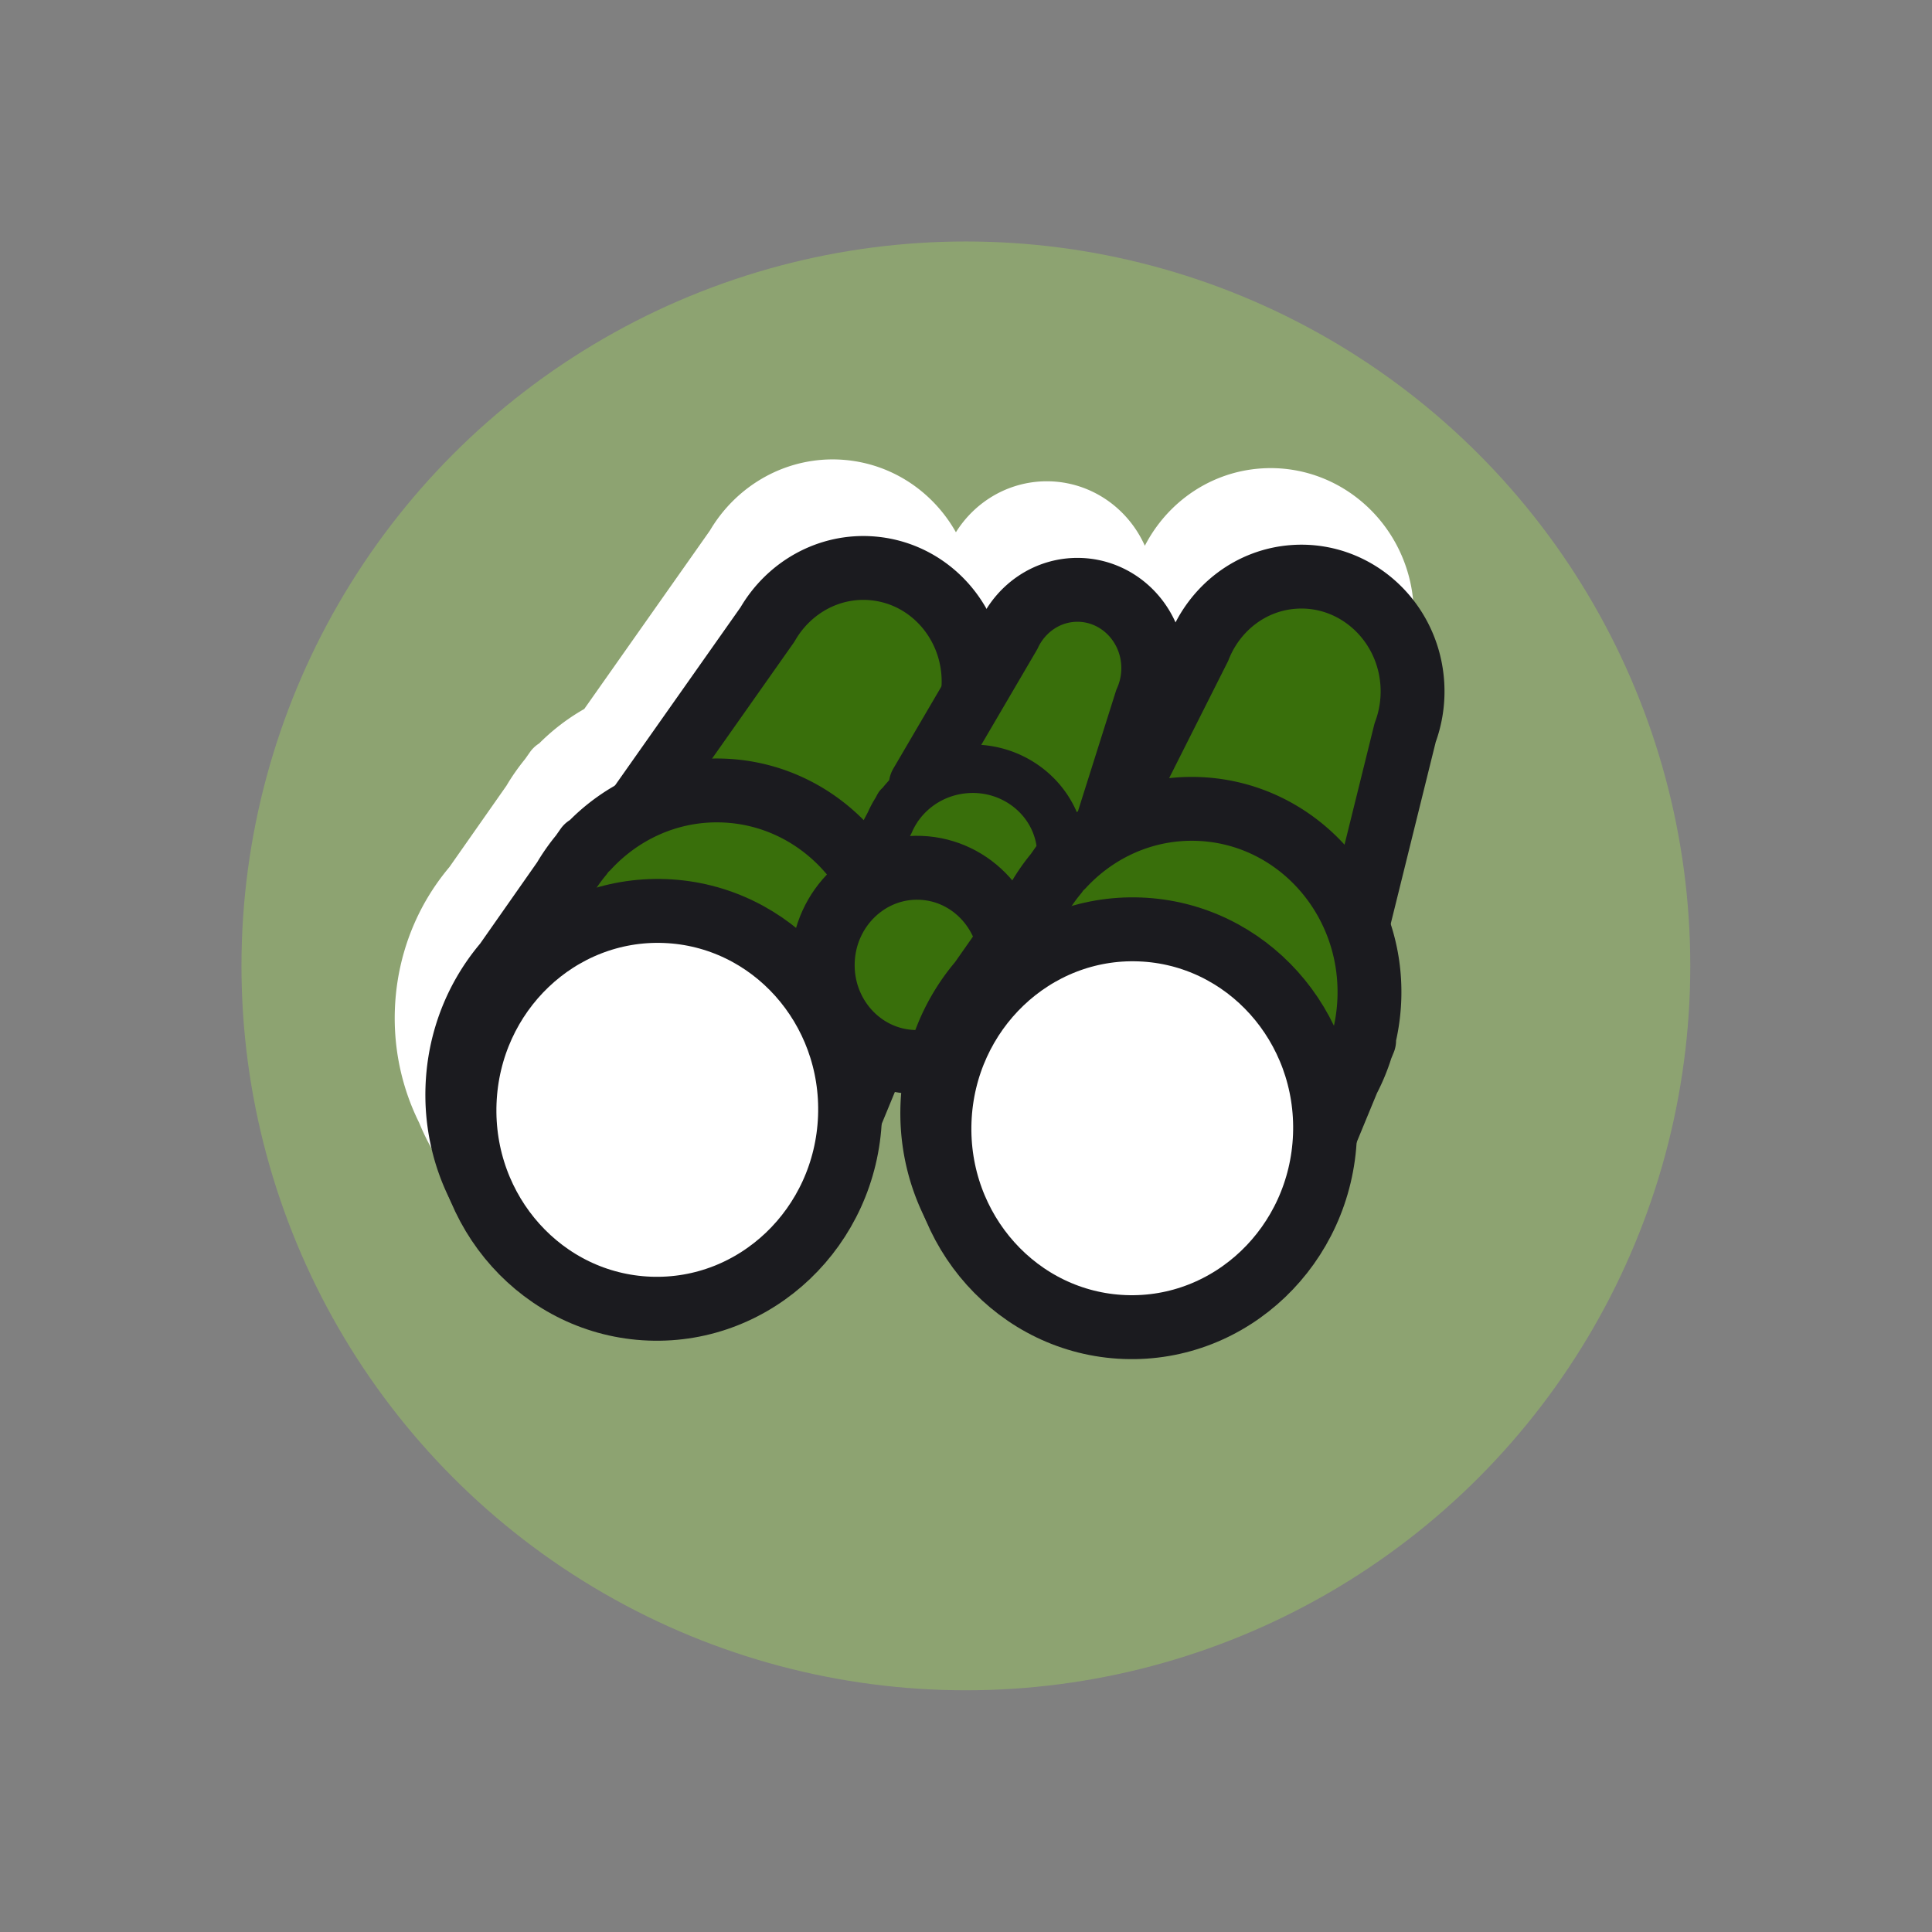
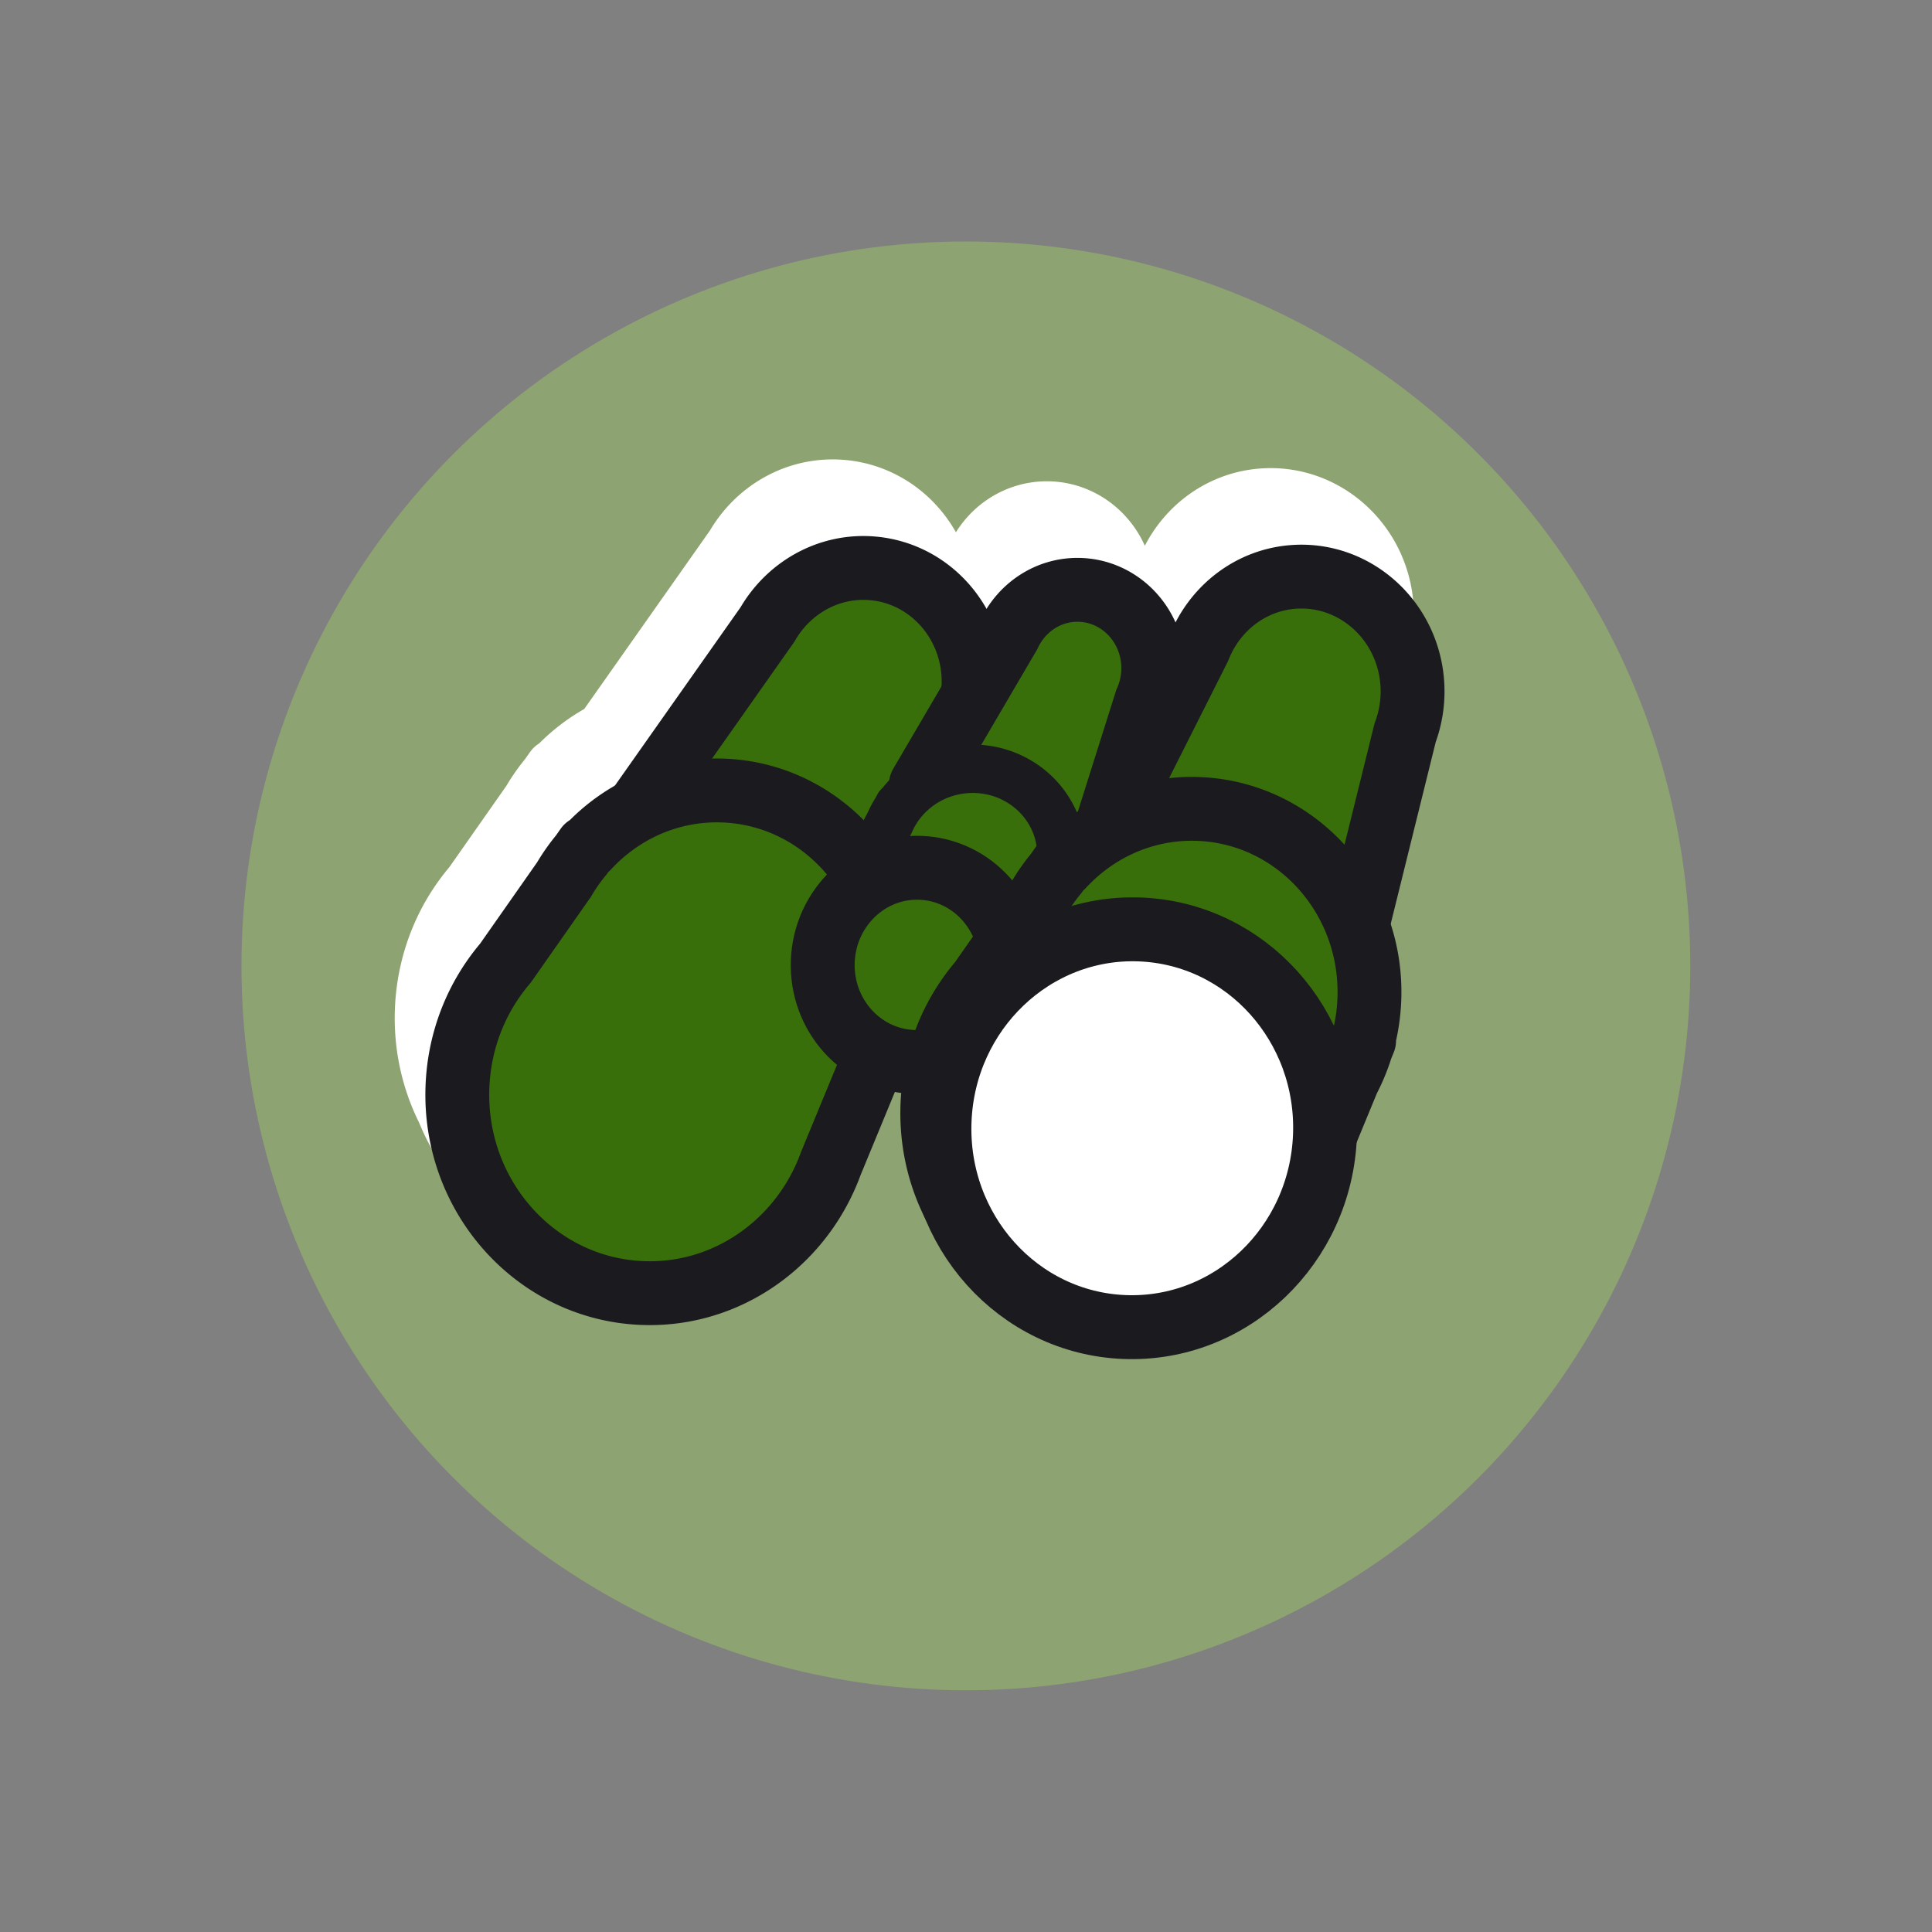
<svg xmlns="http://www.w3.org/2000/svg" data-name="Layer 1" viewBox="0 0 512 512">
  <rect x="0" y="0" width="512" height="512" fill="#808080" stroke="none" />
  <g data-name="10">
    <circle cx="255.967" cy="255.97" r="191.975" fill="#8da371" />
    <path d="M249.786 244.54c-.345.732-26.19 15.686-26.555 16.397l-6.115 14.812v.04c-1.138 29.075-24.93 51.79-53.11 50.692-20.562-.792-37.811-14.039-45.207-32.426-3.962-7.863-6.054-16.864-5.688-26.372.345-8.96 2.844-17.331 6.968-24.585a53.4 53.4 0 0 1 5.73-8.147l15.543-22.166c1.34-2.317 2.885-4.49 4.571-6.542l1.443-2.052.223.142c3.739-4.044 8.148-7.436 13.024-9.956l34.641-49.188c5.608-9.732 16.234-15.868 27.855-14.873 16.153 1.382 28.1 16.03 26.677 32.691-.04.386-.081.792-.142 1.199l9.65-16.437c3.251-6.969 10.16-11.764 18.144-11.764 11.094.02 20.074 9.326 20.074 20.785-.02 3.108-.67 6.054-1.87 8.716l-10.97 34.743c.141-.101.304-.183.466-.284l24.483-48.6c4.104-10.443 13.714-18.082 25.356-18.793 16.173-.996 30.151 11.723 31.188 28.403a30.8 30.8 0 0 1-1.93 12.881l-12.638 51.1c2.296 6.054 3.434 12.677 3.17 19.585a50.2 50.2 0 0 1-1.585 10.728l.203.122-.792 1.93a47.2 47.2 0 0 1-3.495 8.492l-6.116 14.812v.04c-1.117 29.075-24.93 51.79-53.11 50.693-20.56-.793-37.18-85.435-40.086-86.817Zm25.884-37.546-2.519-1.219a23 23 0 0 1-.142 3.129l.122.06-.122.448.223-.345.244.142a45 45 0 0 1 2.194-2.215Z" fill="#fff" fill-rule="evenodd" stroke="#fff" stroke-linecap="round" stroke-linejoin="round" stroke-width="16.924" />
    <g stroke="#1b1b1f" stroke-linecap="round" stroke-linejoin="round">
      <path d="M203.385 165.506c5.605-9.736 16.246-15.88 27.845-14.887 16.154 1.383 28.094 16.027 26.668 32.687a31.25 31.25 0 0 1-3.78 12.462l-25.834 62.859-63.803-37.906z" fill="#396f0b" fill-rule="evenodd" stroke-width="16.924" />
      <path d="m231.351 281.252-11.197 27.137a50 50 0 0 1-1.728 4.182c-8.543 18.456-27.122 30.912-48.175 30.096-28.18-1.092-50.146-25.59-49.019-54.663.348-8.973 2.848-17.335 6.971-24.576a53 53 0 0 1 5.724-8.155l15.54-22.17a49 49 0 0 1 4.584-6.533l1.442-2.058.239.13c9.04-9.775 21.936-15.68 36.026-15.134 26.028 1.009 46.297 23.632 45.257 50.471a51 51 0 0 1-1.575 10.736l.198.13-.786 1.921a50 50 0 0 1-3.5 8.486" fill="#396f0b" fill-rule="evenodd" stroke-width="16.924" />
-       <ellipse cx="174.188" cy="294.118" rx="52.722" ry="51.105" transform="rotate(-87.781 174.188 294.118)" fill="#fff" stroke-width="16.941" />
    </g>
    <g fill="#396f0b" stroke="#1b1b1f" stroke-linecap="round" stroke-linejoin="round">
      <path d="M267.407 168.073c3.265-6.966 10.173-11.77 18.145-11.76 11.103.016 20.092 9.323 20.076 20.774a21.4 21.4 0 0 1-1.863 8.72l-14.017 44.378-45.715-22.2z" fill-rule="evenodd" stroke-width="16.932" />
      <path d="m279.87 234.445-3.601 13.5c-.157.703-.336 1.399-.556 2.08-2.91 9.25-11.23 16.444-21.735 17.624-14.06 1.58-26.722-8.229-28.256-21.886a24.2 24.2 0 0 1 1.689-11.99 25 25 0 0 1 2.253-4.233l6.113-11.503a23 23 0 0 1 1.804-3.39l.567-1.067.128.043c3.782-5.234 9.755-8.947 16.784-9.737 12.986-1.46 24.672 7.6 26.088 20.208a22.8 22.8 0 0 1-.008 5.129l.108.045-.252.956a23 23 0 0 1-1.126 4.22Z" fill-rule="evenodd" stroke-width="12.825" />
      <ellipse cx="242.972" cy="255.7" rx="25.736" ry="24.947" transform="rotate(-87.781 242.972 255.7)" stroke-width="16.936" />
    </g>
    <g stroke="#1b1b1f" stroke-linecap="round" stroke-linejoin="round">
      <path d="M317.75 171.68c4.115-10.453 13.739-18.093 25.358-18.814 16.182-1.003 30.143 11.73 31.177 28.419a31.25 31.25 0 0 1-1.909 12.882l-16.327 65.97-68.676-28.13z" fill="#396f0b" fill-rule="evenodd" stroke-width="16.924" />
      <path d="m357.224 286.13-11.197 27.136a50 50 0 0 1-1.728 4.183c-8.543 18.456-27.122 30.912-48.176 30.096-28.18-1.092-50.145-25.59-49.018-54.663.348-8.973 2.847-17.335 6.97-24.576a53 53 0 0 1 5.725-8.155l15.54-22.171a49 49 0 0 1 4.584-6.532l1.442-2.059.239.131c9.04-9.775 21.936-15.68 36.026-15.134 26.027 1.009 46.297 23.631 45.257 50.47a51 51 0 0 1-1.575 10.737l.198.13-.786 1.92a50 50 0 0 1-3.5 8.486Z" fill="#396f0b" fill-rule="evenodd" stroke-width="16.924" />
      <ellipse cx="300.061" cy="298.996" rx="52.722" ry="51.105" transform="rotate(-87.781 300.061 298.996)" fill="#fff" stroke-width="16.941" />
    </g>
  </g>
</svg>